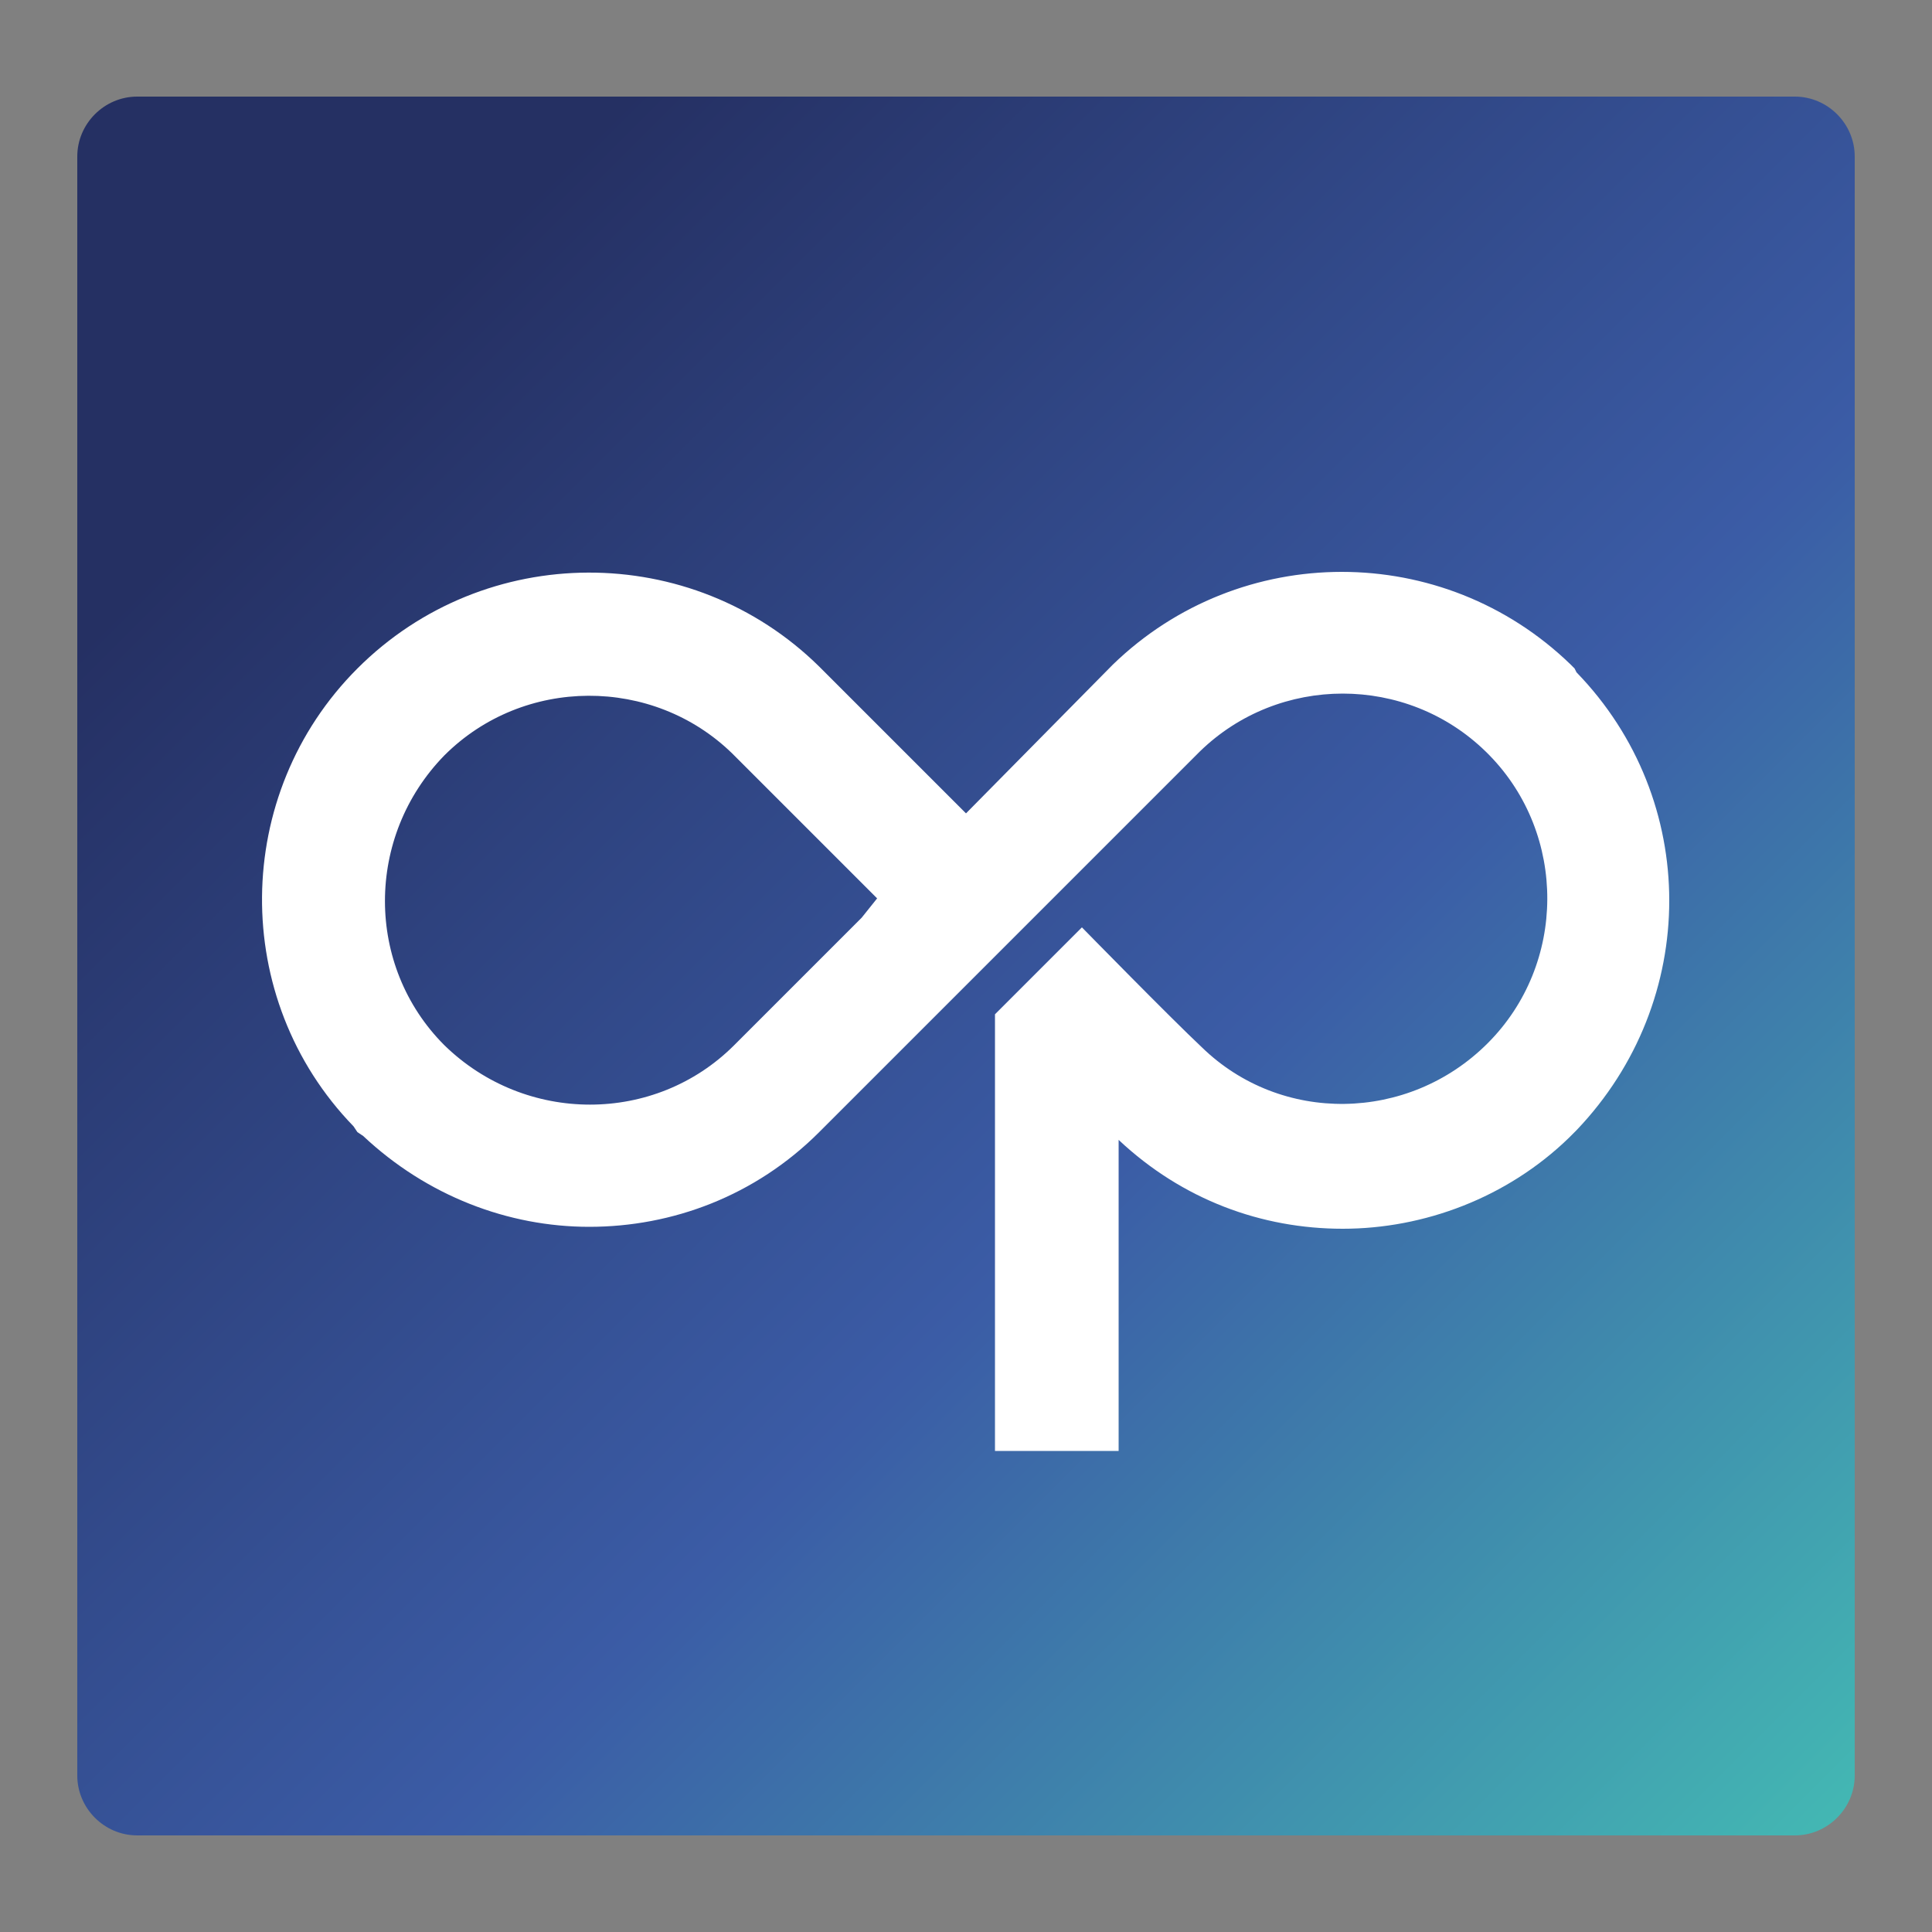
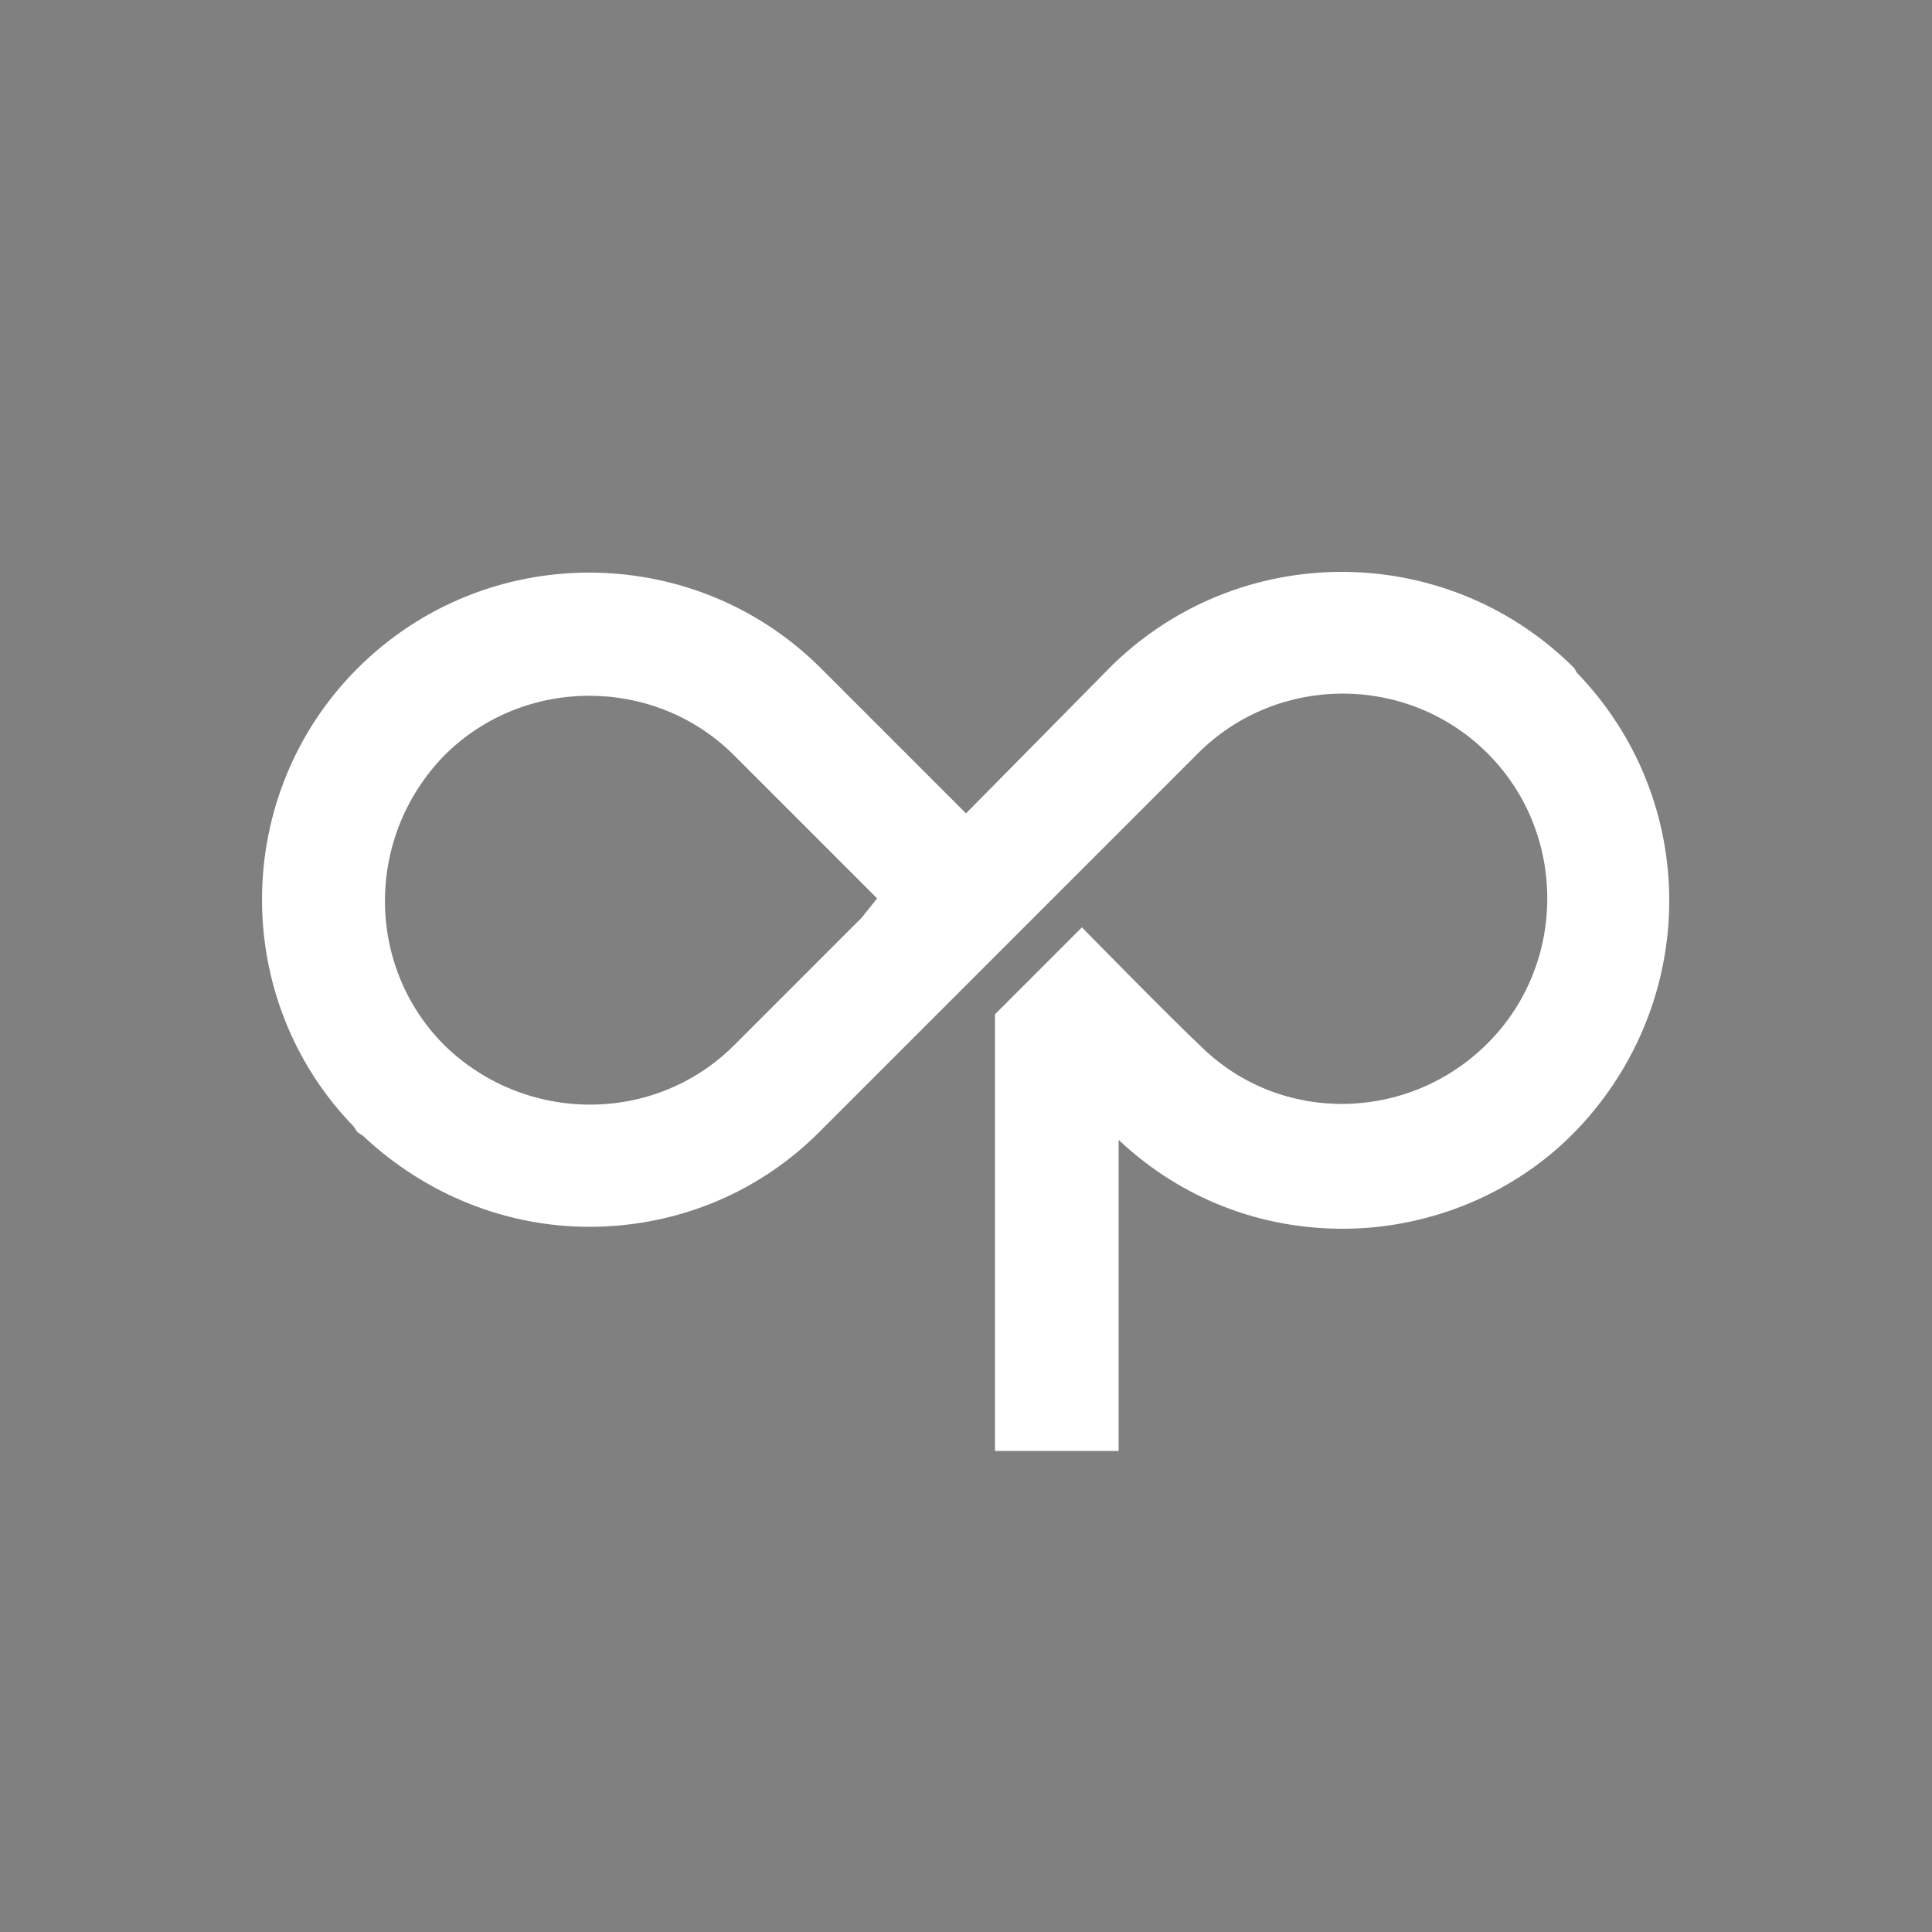
<svg xmlns="http://www.w3.org/2000/svg" id="Layer_1" x="0px" y="0px" viewBox="0 0 100 100" xml:space="preserve">
  <rect x="0" y="0" width="100" height="100" fill="#808080" stroke="none" />
  <g id="XMLID_5_">
    <linearGradient id="XMLID_2_" gradientUnits="userSpaceOnUse" x1="5.421" y1="5.421" x2="94.579" y2="94.579">
      <stop offset="0.15" style="stop-color:#253063" />
      <stop offset="0.6" style="stop-color:#3B5CA6" />
      <stop offset="1" style="stop-color:#43B7B3" />
    </linearGradient>
-     <path id="XMLID_9_" fill="url(#XMLID_2_)" d="M92.9,95H7.1C5.4,95,4,93.6,4,91.9V8.1C4,6.4,5.4,5,7.1,5h85.8C94.6,5,96,6.4,96,8.1   v83.8C96,93.6,94.6,95,92.9,95z" />
    <path id="XMLID_7_" fill="#FFFFFF" d="M81.6,34.8l-0.1-0.2l-0.2-0.2c-6.6-6.4-17.1-6.4-23.7,0L50,42.1l-7.6-7.6   c-6.6-6.5-17.3-6.5-23.9,0.1l0,0l0,0c-6.5,6.5-6.6,17.1-0.2,23.7l0.2,0.3l0.3,0.2c3.3,3.1,7.5,4.7,11.7,4.7c4.3,0,8.6-1.6,11.9-4.9   l0.2-0.2l0.1-0.1l7.3-7.3l4.5-4.5l7-7l0.4-0.4l0.2-0.2l0,0c4.1-4,10.7-4,14.8,0l0.1,0.1l0.1,0.1c4,4.1,4,10.8-0.1,14.9l0,0l0,0   c-4.1,4.1-10.7,4.2-14.8,0.2c-1.6-1.5-6.2-6.2-6.2-6.2l-4.5,4.5v22.6h6.4V59c3.3,3.1,7.4,4.6,11.6,4.6c4.2,0,8.5-1.6,11.7-4.7l0,0   l0.4-0.4l0,0C88,51.8,88,41.4,81.6,34.8z M44.6,47.5L38,54.1l0,0c-4.1,4.1-10.8,4.1-15,0c-4.1-4.1-4.1-10.8,0-15l0,0   C27.1,35,33.8,35,37.9,39l0,0l0.1,0.1l7.4,7.4L44.6,47.5z" />
  </g>
</svg>